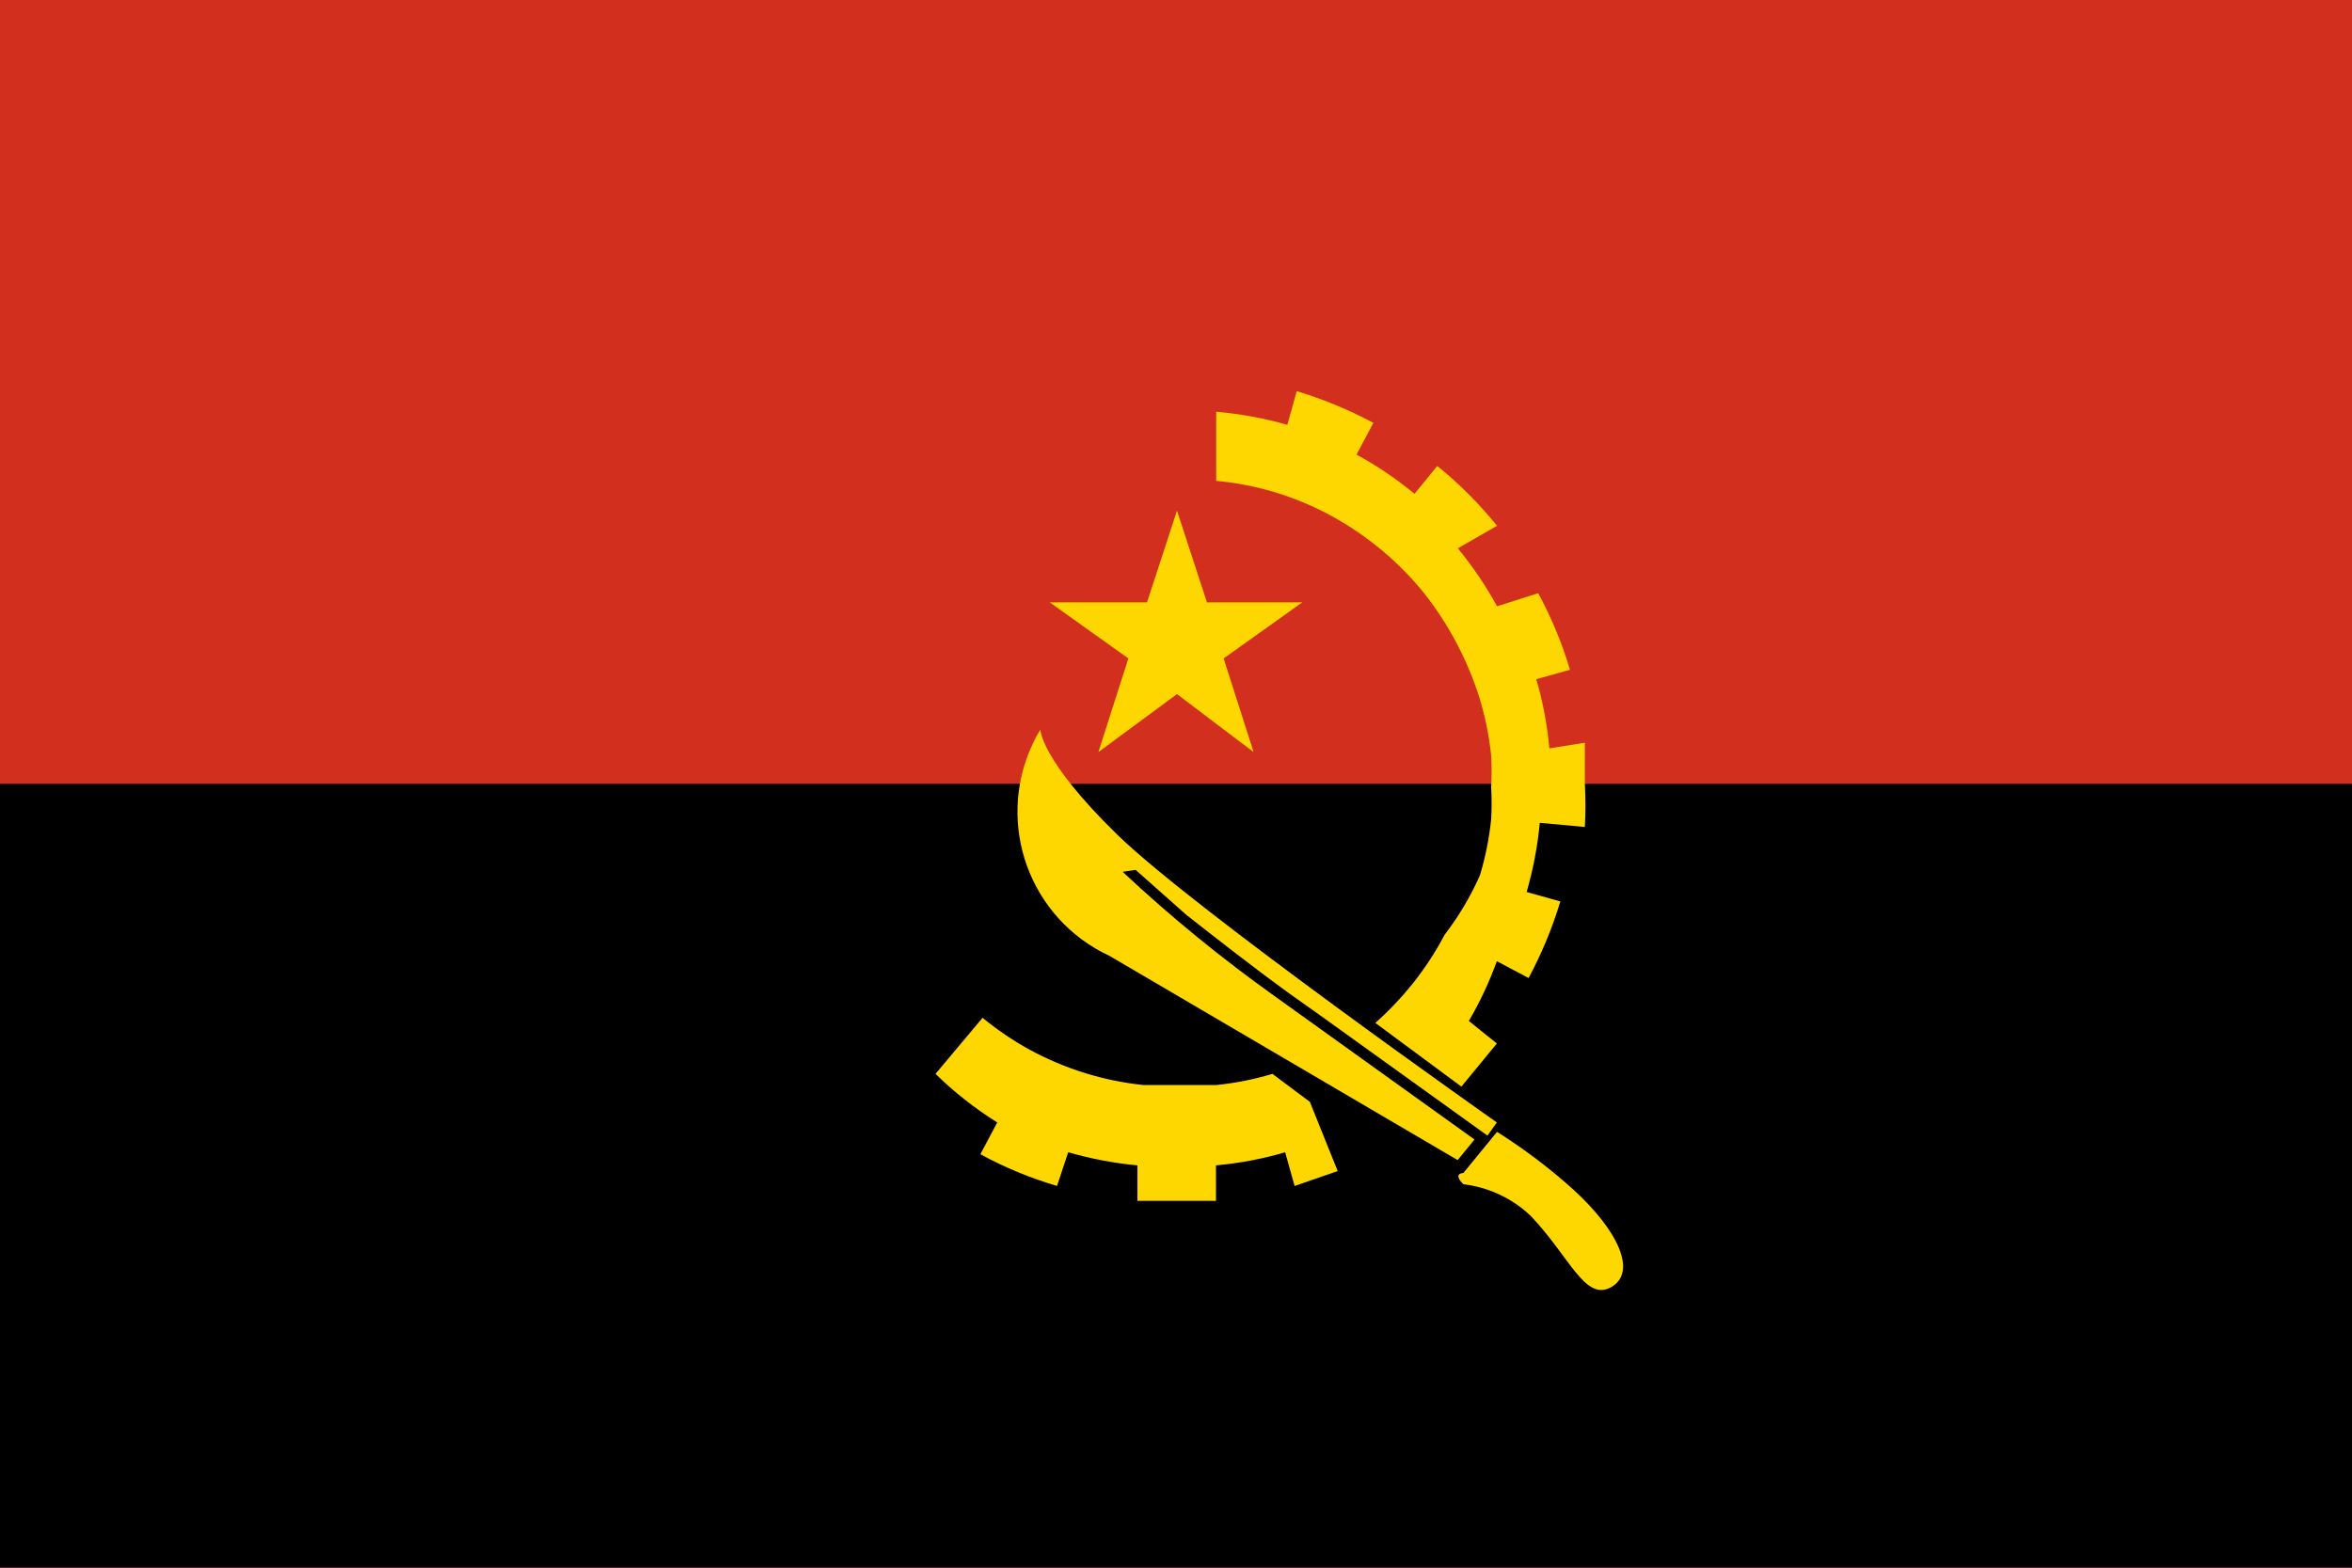
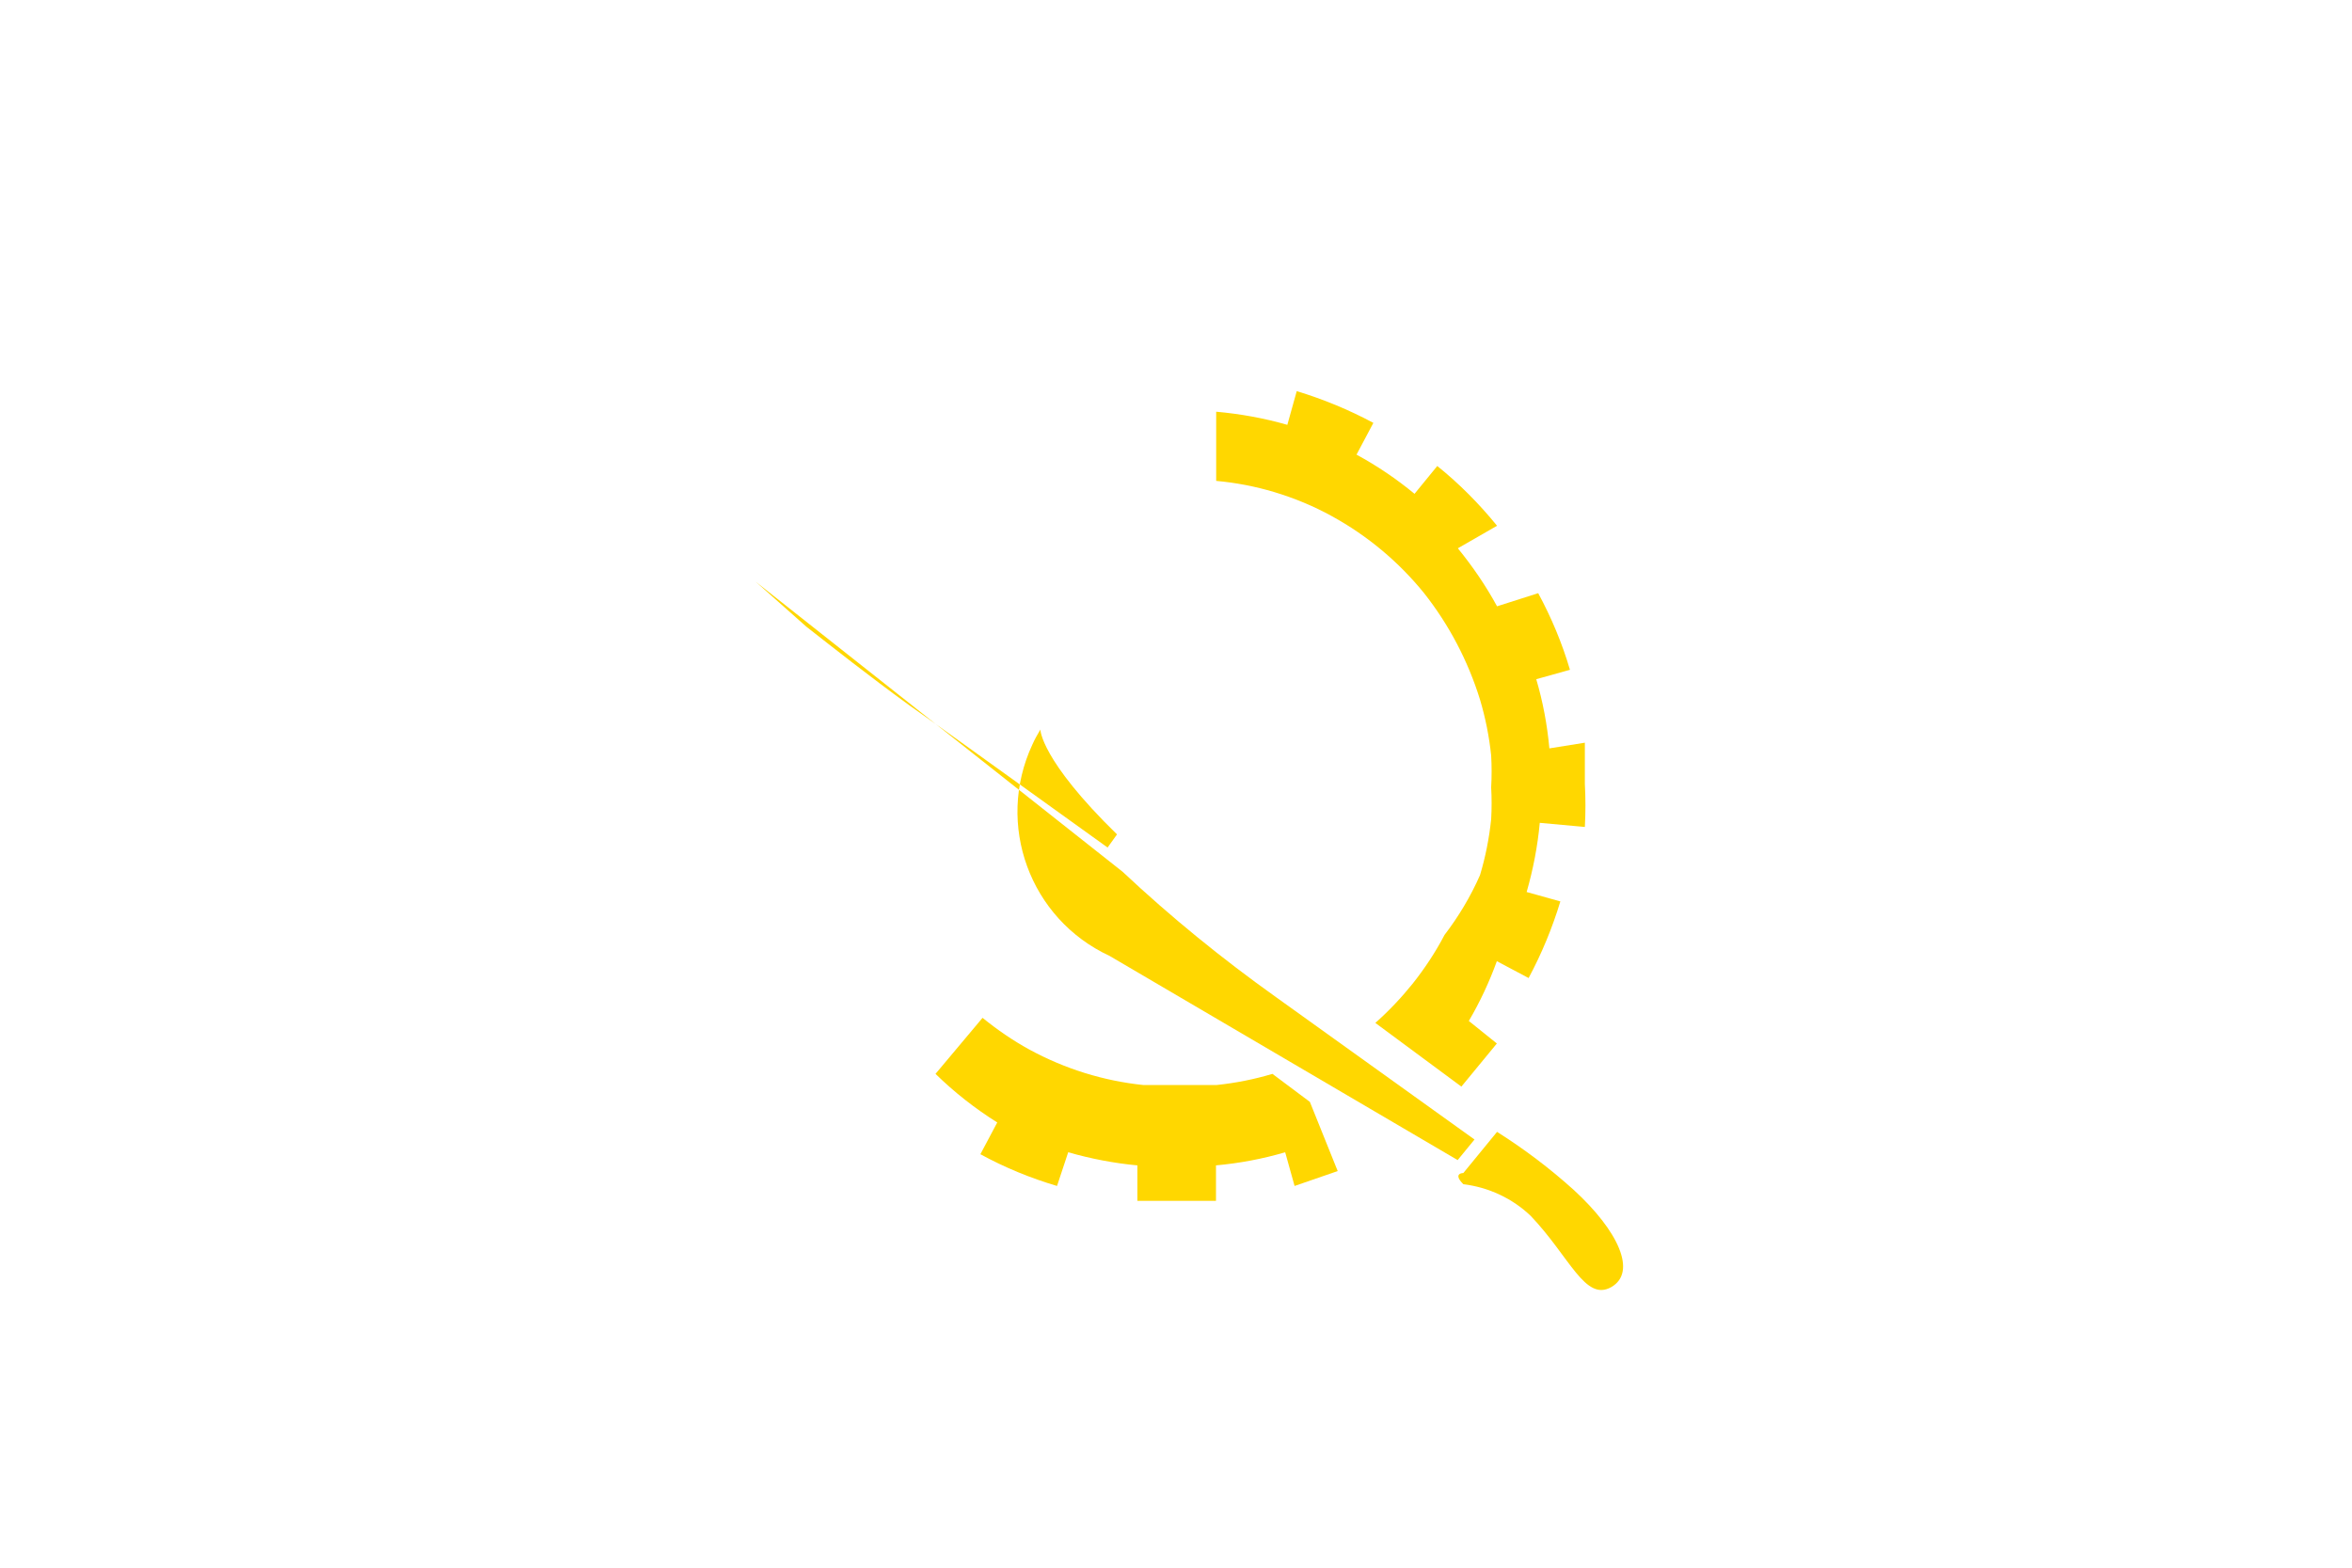
<svg xmlns="http://www.w3.org/2000/svg" version="1.1" id="Layer_1" x="0px" y="0px" viewBox="0 0 1200 800" style="enable-background:new 0 0 1200 800;" xml:space="preserve">
  <style type="text/css">
	.st0{fill:#D32F1E;}
	.st1{fill:#FFD700;}
</style>
  <title>Asset 1</title>
  <g id="Layer_2">
    <g id="Layer_1-2">
      <g id="Layer_2-2">
        <g id="_0">
-           <rect class="st0" width="1200" height="800" />
-           <rect y="400" width="1200" height="400" />
          <path class="st1" d="M668.3,562.3L649.2,548l0,0c-9.3,2.8-18.9,4.7-28.6,5.7h-37.2c-20.4-2.1-40.2-8.3-58.2-18.1      c-8.4-4.6-16.4-10.1-23.9-16.2L477.3,548c9.6,9.4,20.2,17.7,31.5,24.8l-8.6,16.2c12.4,6.8,25.6,12.2,39.1,16.2l5.7-17.2      c11.5,3.3,23.4,5.6,35.3,6.7v18.1h40.1v-18.1c12-1.1,23.8-3.3,35.3-6.7l4.8,17.2l22-7.6L668.3,562.3z M808.6,422      c0.4-7.3,0.4-14.6,0-22v-21l-18.1,2.9c-1.1-12-3.3-23.8-6.7-35.3l17.2-4.8c-4-13.6-9.5-26.7-16.2-39.1l-21,6.7      c-5.7-10.5-12.5-20.4-20-29.6l20-11.5c-9.1-11.2-19.3-21.5-30.5-30.5L721.7,252c-9.2-7.6-19.1-14.3-29.6-20l8.6-16.2      c-12.5-6.7-25.6-12.1-39.1-16.2l-4.8,17.2c-11.8-3.4-24-5.6-36.3-6.7v35.3c10,0.9,19.9,2.8,29.6,5.7      c10.3,3.1,20.2,7.2,29.6,12.4c18,9.9,33.9,23.2,46.8,39.1c12.8,16.2,22.5,34.7,28.6,54.4c2.8,9.4,4.7,18.9,5.7,28.6      c0.3,5.4,0.3,10.8,0,16.2c0.3,5.4,0.3,10.8,0,16.2c-1,9.7-2.9,19.3-5.7,28.6c-4.8,10.9-10.9,21.1-18.1,30.5      c-4.6,8.8-10.1,17.1-16.2,24.8c-5.8,7.2-12.1,13.9-19.1,20.1l43.9,32.5l18.1-22l-14.3-11.5c5.7-9.7,10.5-20,14.3-30.5l16.2,8.6      c6.7-12.5,12.1-25.6,16.2-39.1l-17.2-4.8c3.3-11.5,5.6-23.4,6.7-35.3L808.6,422z" />
          <path class="st1" d="M802.9,607.2c-12.2-11-25.3-20.9-39.1-29.6l-17.2,21c0,0-5.7,0,0,5.7c12.9,1.6,25,7.2,34.4,16.2      c20,21,27.7,43.9,41.1,36.3C835.3,649.2,825.8,628.2,802.9,607.2z" />
-           <path class="st1" d="M572.8,444.9L572.8,444.9c24.6,23.1,50.8,44.4,78.3,64l101.2,72.6l-8.6,10.5L566.1,487.8      c-40.7-18.9-58.3-67.1-39.4-107.8c1.2-2.7,2.6-5.2,4.1-7.7c0,0,0,15.3,39.1,53.5s193.8,147,193.8,147l-4.8,6.7l-85-61.1      l-16.2-11.5c-21-15.3-39.1-29.6-52.5-40.1l-25.8-22.9L572.8,444.9z" />
-           <polygon class="st1" points="600.5,260.6 615.8,307.4 664.4,307.4 624.3,336 639.6,383.8 600.5,354.2 560.4,383.8 575.7,336       535.6,307.4 585.2,307.4     " />
+           <path class="st1" d="M572.8,444.9L572.8,444.9c24.6,23.1,50.8,44.4,78.3,64l101.2,72.6l-8.6,10.5L566.1,487.8      c-40.7-18.9-58.3-67.1-39.4-107.8c1.2-2.7,2.6-5.2,4.1-7.7c0,0,0,15.3,39.1,53.5l-4.8,6.7l-85-61.1      l-16.2-11.5c-21-15.3-39.1-29.6-52.5-40.1l-25.8-22.9L572.8,444.9z" />
        </g>
      </g>
    </g>
  </g>
</svg>